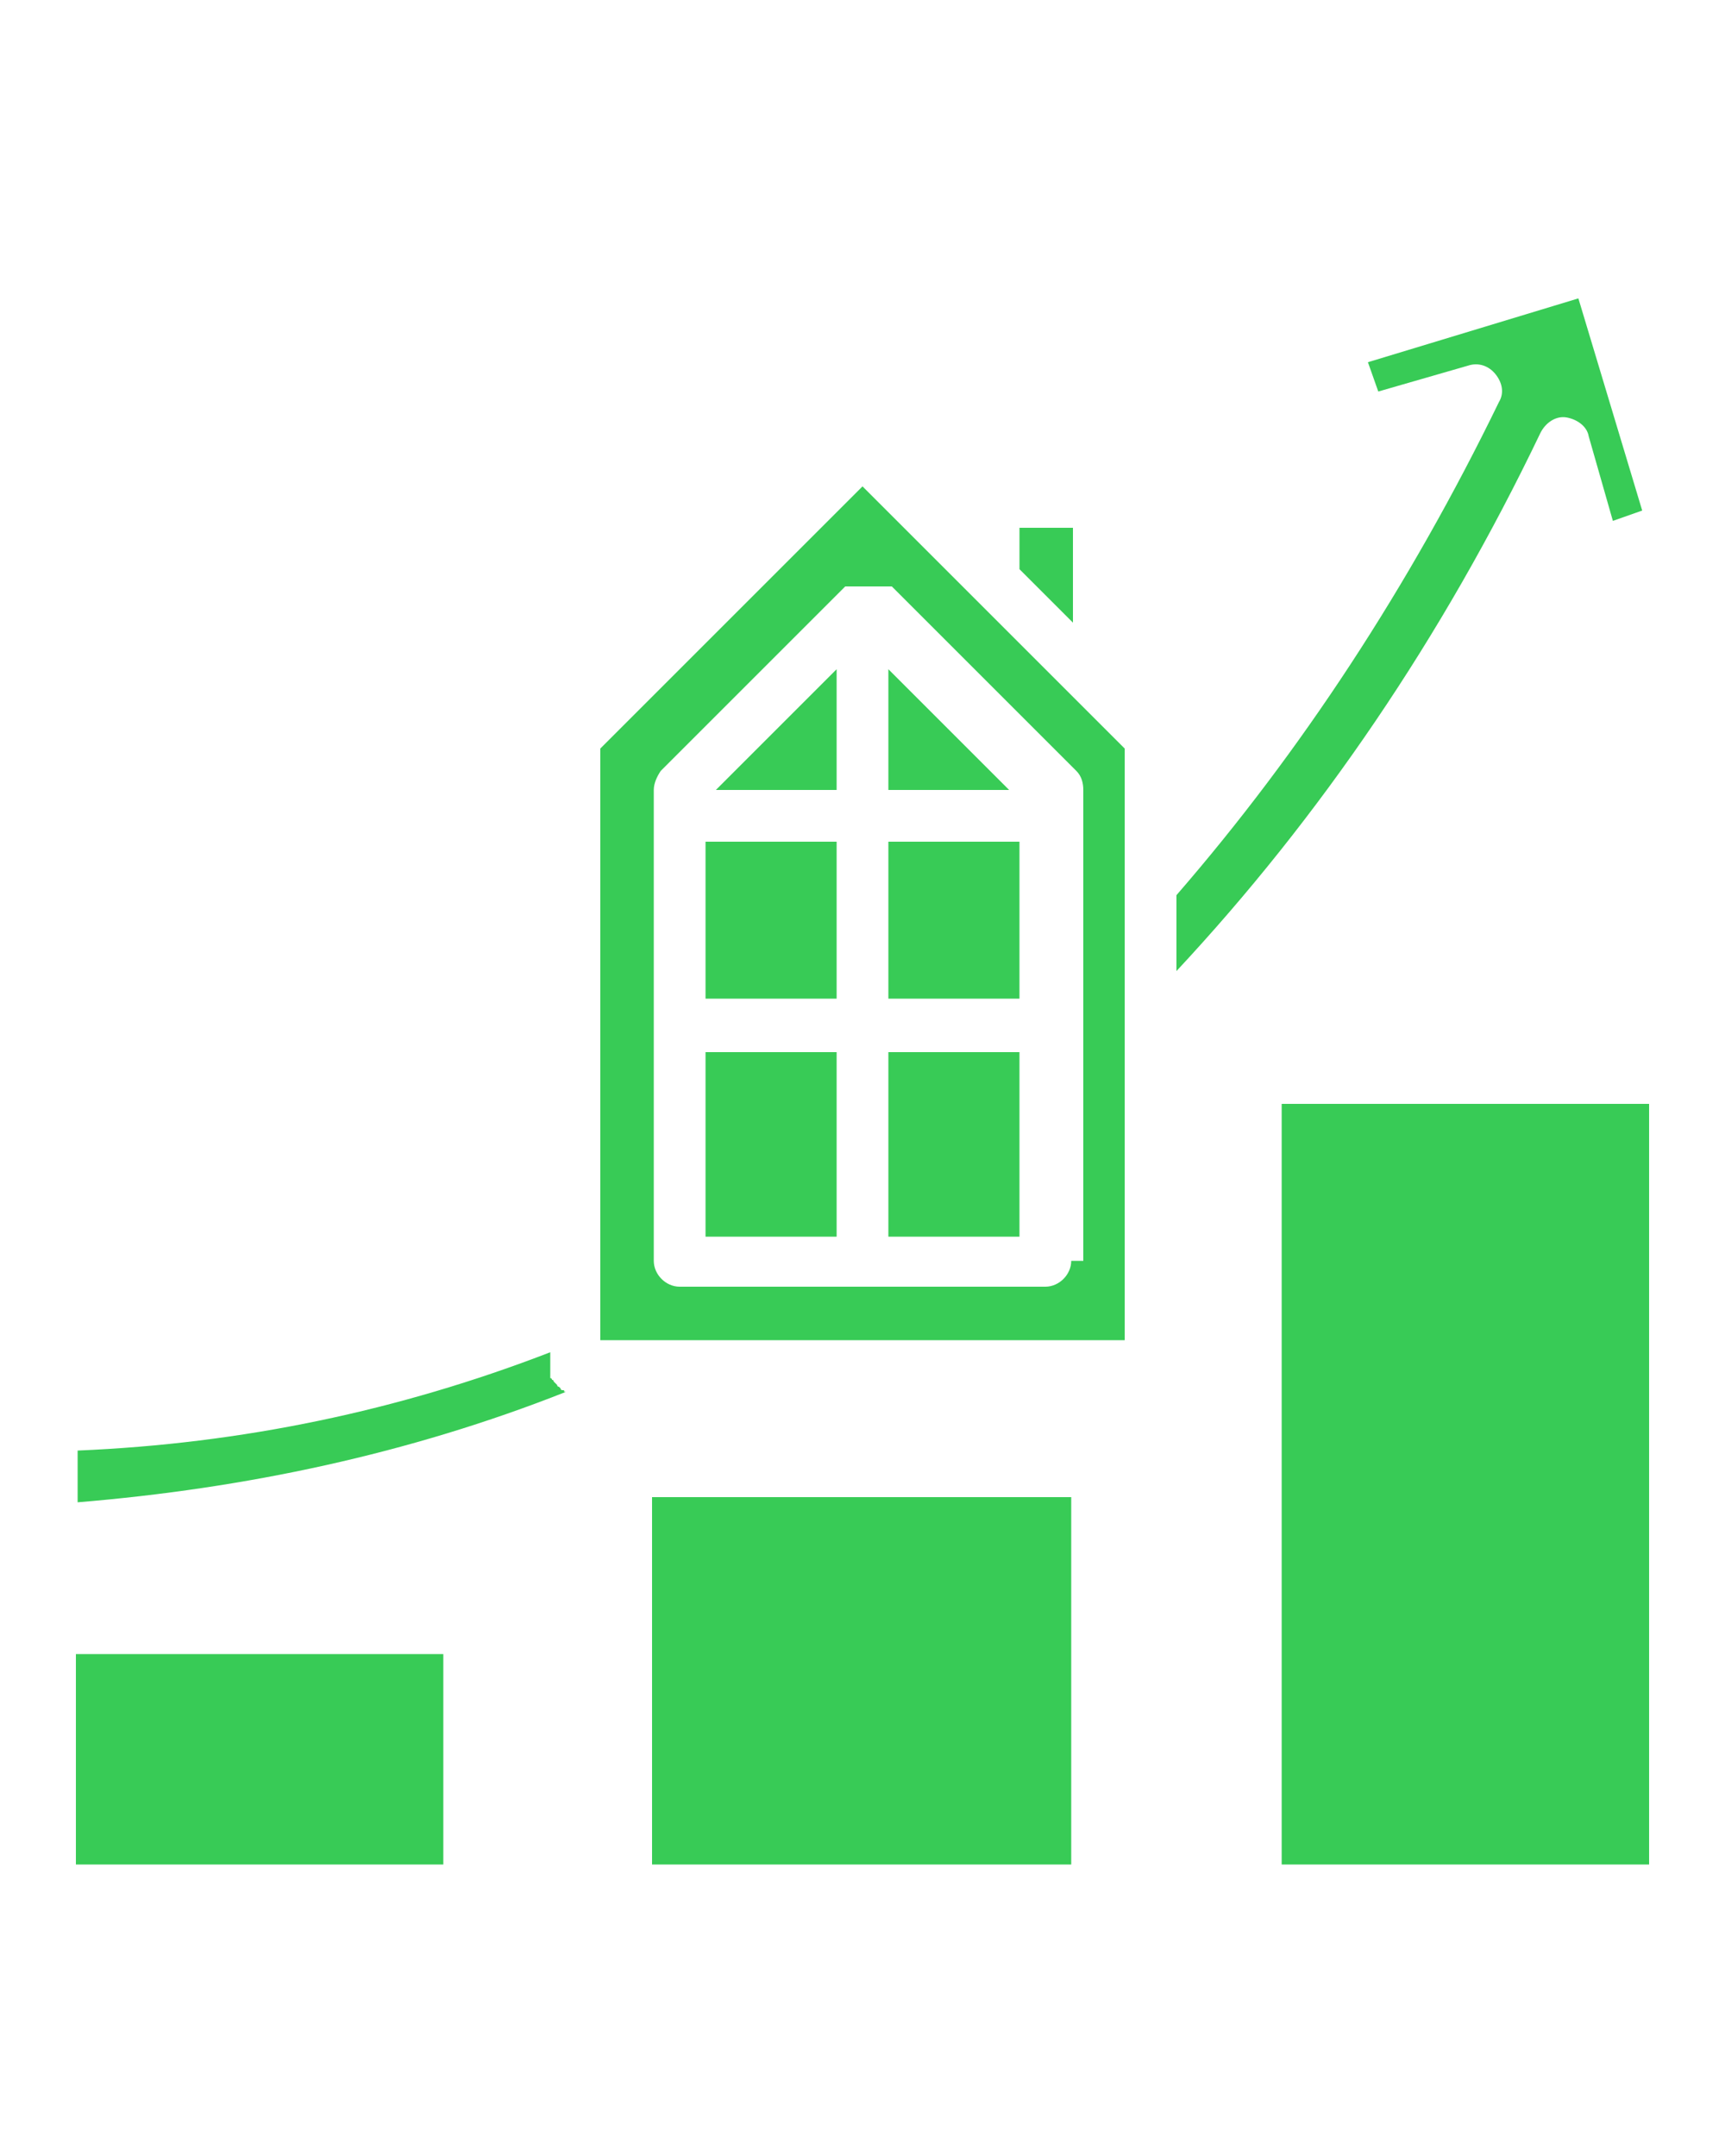
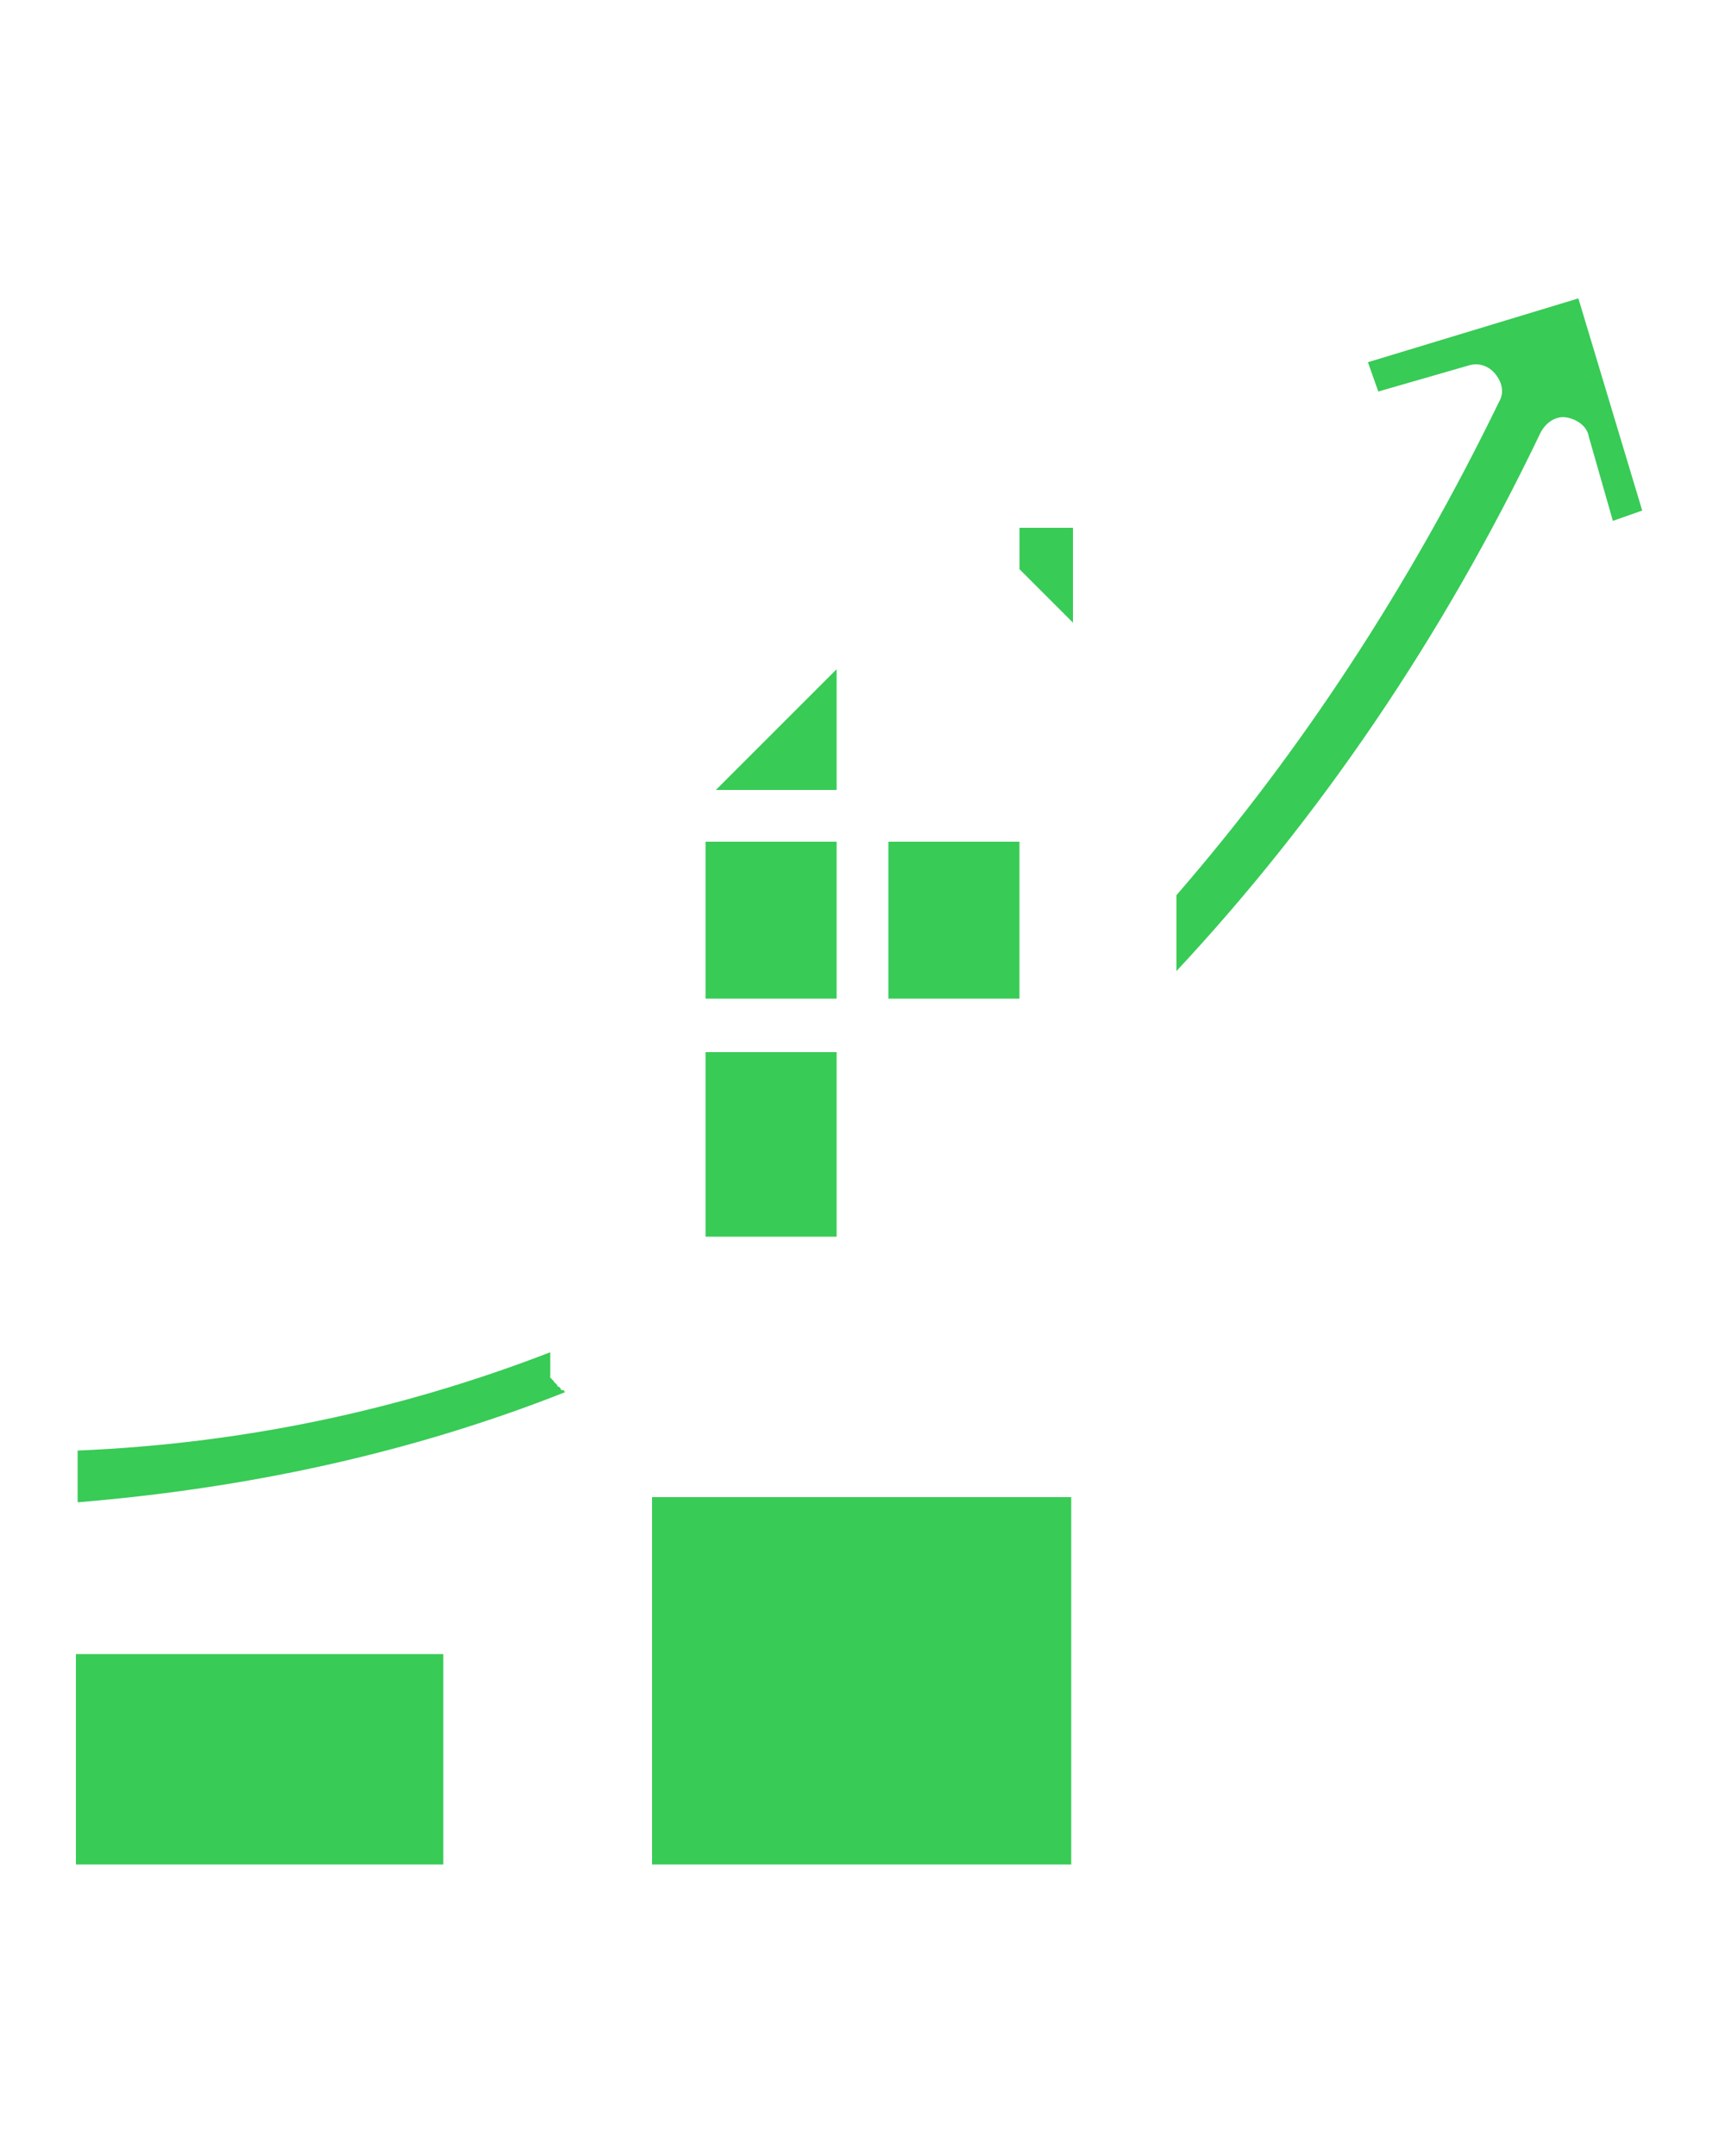
<svg xmlns="http://www.w3.org/2000/svg" version="1.1" id="Layer_1" x="0px" y="0px" width="100px" height="125px" viewBox="0 0 100 125" style="enable-background:new 0 0 100 125;" xml:space="preserve">
  <style type="text/css">
	.st0{fill:#38CB56;}
</style>
  <title>90all</title>
  <g>
    <polygon class="st0" points="48.5,45.8 48.5,38.8 41.5,45.8  " />
    <rect x="40.9" y="48.8" class="st0" width="7.6" height="9.1" />
    <polygon class="st0" points="62.2,30.6 59.1,30.6 59.1,33 62.2,36.1  " />
    <rect x="40.9" y="61" class="st0" width="7.6" height="10.7" />
-     <polygon class="st0" points="51.5,38.8 51.5,45.8 58.5,45.8  " />
    <path class="st0" d="M32.8,80.7C32.8,80.6,32.8,80.6,32.8,80.7c-0.1,0-0.1,0-0.1-0.1c0,0-0.1,0-0.1,0c0,0,0,0,0,0   c0,0-0.1,0-0.1-0.1c0,0,0,0,0,0c0,0-0.1-0.1-0.1-0.1c0,0,0,0,0,0c0,0-0.1,0-0.1-0.1c0,0,0,0,0,0c0,0,0,0-0.1-0.1c0,0,0,0,0,0   c0,0,0,0-0.1-0.1c0,0,0,0,0,0c0,0,0-0.1-0.1-0.1c0,0,0,0,0,0c0,0,0-0.1-0.1-0.1c0,0,0,0,0,0c0,0,0-0.1,0-0.1c0,0,0,0,0,0   c0,0,0-0.1,0-0.1c0,0,0,0,0,0c0,0,0-0.1,0-0.1c0,0,0,0,0,0c0,0,0-0.1,0-0.1v-1.1c-8.8,3.4-17.9,5.3-27.4,5.7v3   C14.2,86.3,23.7,84.3,32.8,80.7C32.9,80.7,32.9,80.7,32.8,80.7C32.8,80.7,32.8,80.7,32.8,80.7z" />
    <path class="st0" d="M90.8,24.2c0.6,0.1,1.2,0.5,1.3,1.1l1.4,4.9l1.7-0.6l-3.7-12.3L79.3,21l0.6,1.7l5.2-1.5c0.6-0.2,1.2,0,1.6,0.5   c0.4,0.5,0.5,1.1,0.2,1.6C81.7,34,75.4,43.6,68.2,51.9v4.4c8.3-8.9,15.4-19.3,21.1-31.2C89.6,24.5,90.2,24.1,90.8,24.2z" />
-     <path class="st0" d="M62.6,40.8l-6.1-6.1c0,0,0,0,0,0L50,28.2L34.8,43.4v32.4v1.9h5.1h25.3V59.9v-8.6v-7.9L62.6,40.8   C62.6,40.8,62.6,40.8,62.6,40.8z M62.1,73.1c0,0.8-0.7,1.5-1.5,1.5H39.4c-0.8,0-1.5-0.7-1.5-1.5V45.8c0-0.4,0.2-0.8,0.4-1.1   l10.6-10.6c0,0,0,0,0,0c0,0,0.1-0.1,0.1-0.1c0,0,0,0,0.1,0c0,0,0,0,0.1,0c0,0,0,0,0.1,0c0,0,0,0,0.1,0c0,0,0,0,0.1,0c0,0,0,0,0.1,0   c0,0,0,0,0.1,0c0,0,0,0,0.1,0c0,0,0,0,0.1,0c0,0,0,0,0.1,0c0,0,0.1,0,0.1,0c0,0,0,0,0.1,0c0.1,0,0.2,0,0.3,0c0,0,0,0,0.1,0   c0,0,0.1,0,0.1,0c0,0,0,0,0.1,0c0,0,0,0,0.1,0c0,0,0,0,0.1,0c0,0,0,0,0.1,0c0,0,0,0,0.1,0c0,0,0,0,0.1,0c0,0,0,0,0.1,0   c0,0,0,0,0.1,0c0,0,0,0,0.1,0c0,0,0,0,0.1,0c0,0,0.1,0.1,0.1,0.1c0,0,0,0,0,0l10.6,10.6c0.3,0.3,0.4,0.7,0.4,1.1V73.1z" />
    <rect x="51.5" y="48.8" class="st0" width="7.6" height="9.1" />
-     <rect x="51.5" y="61" class="st0" width="7.6" height="10.7" />
    <rect x="4.4" y="95.9" class="st0" width="21.3" height="12.2" />
-     <rect x="74.3" y="64" class="st0" width="21.3" height="44.1" />
    <rect x="37.8" y="86.8" class="st0" width="24.3" height="21.3" />
  </g>
</svg>